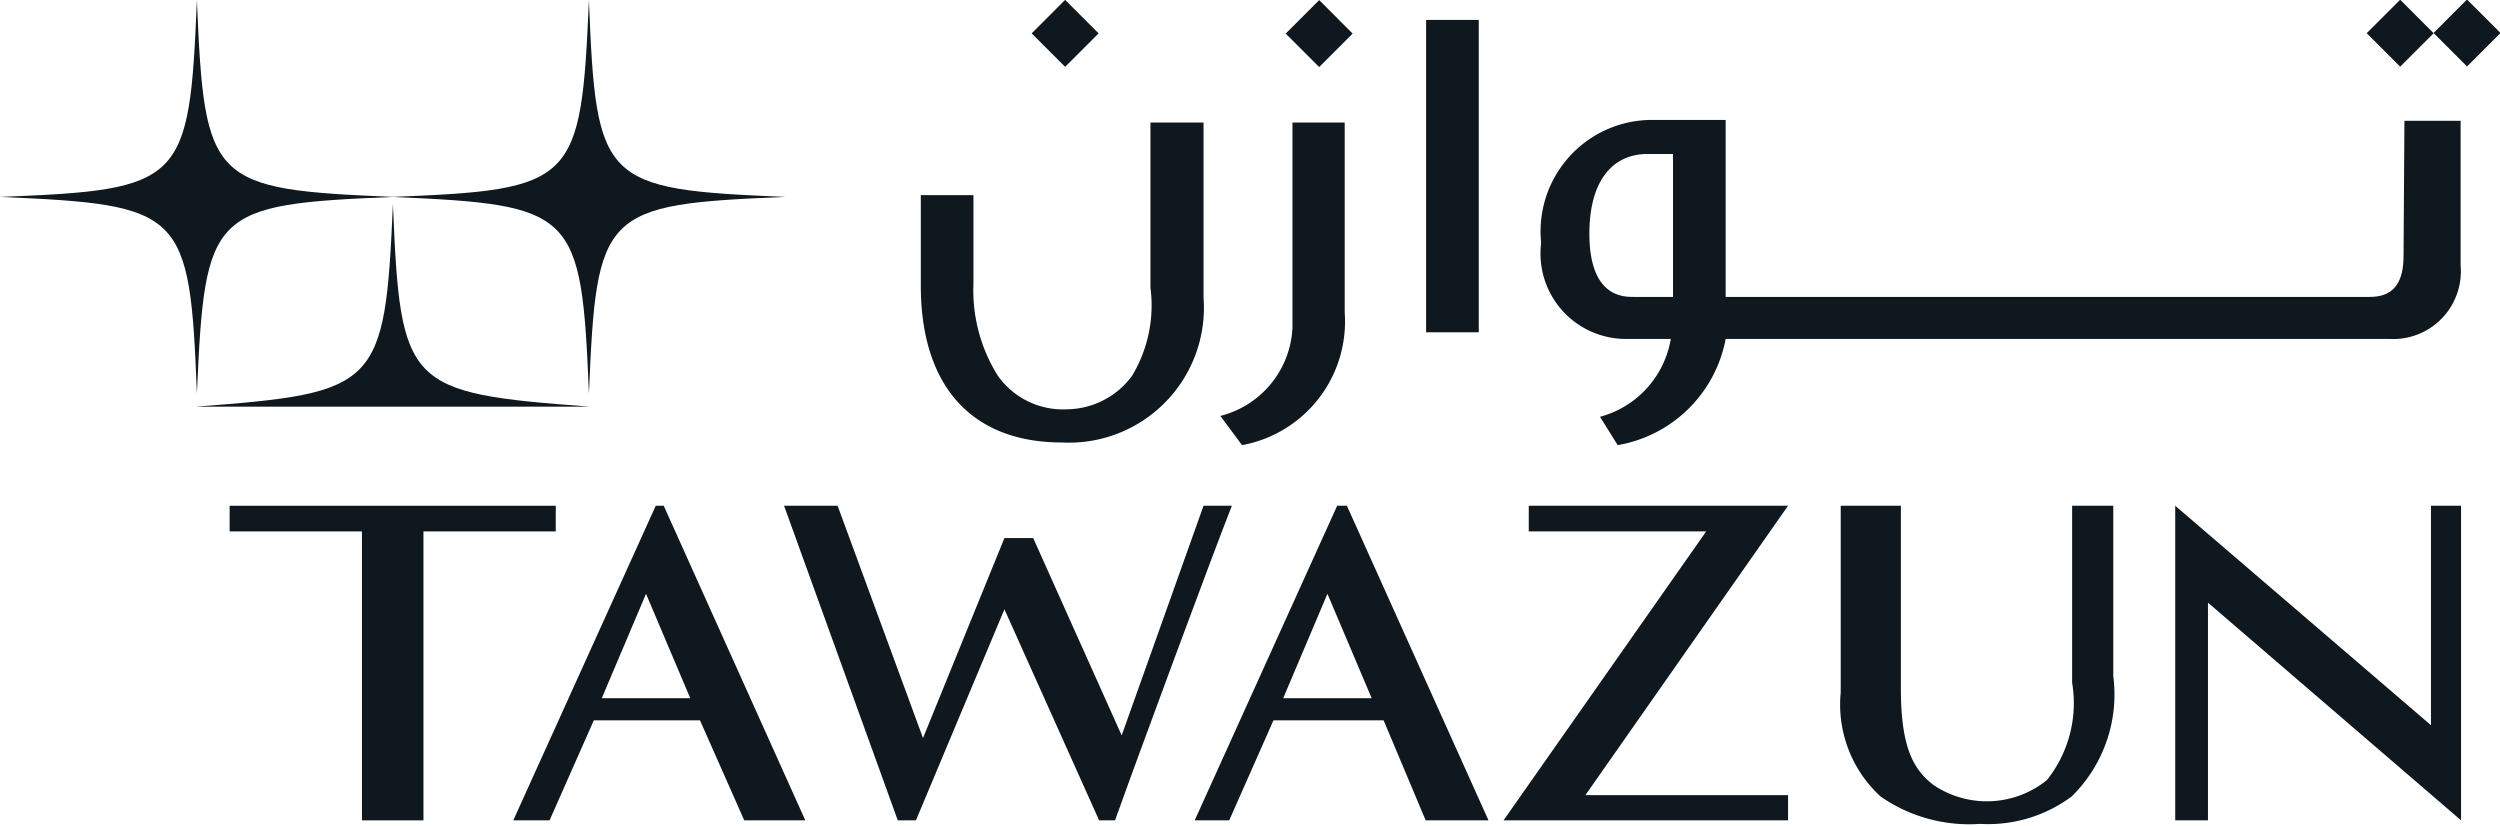
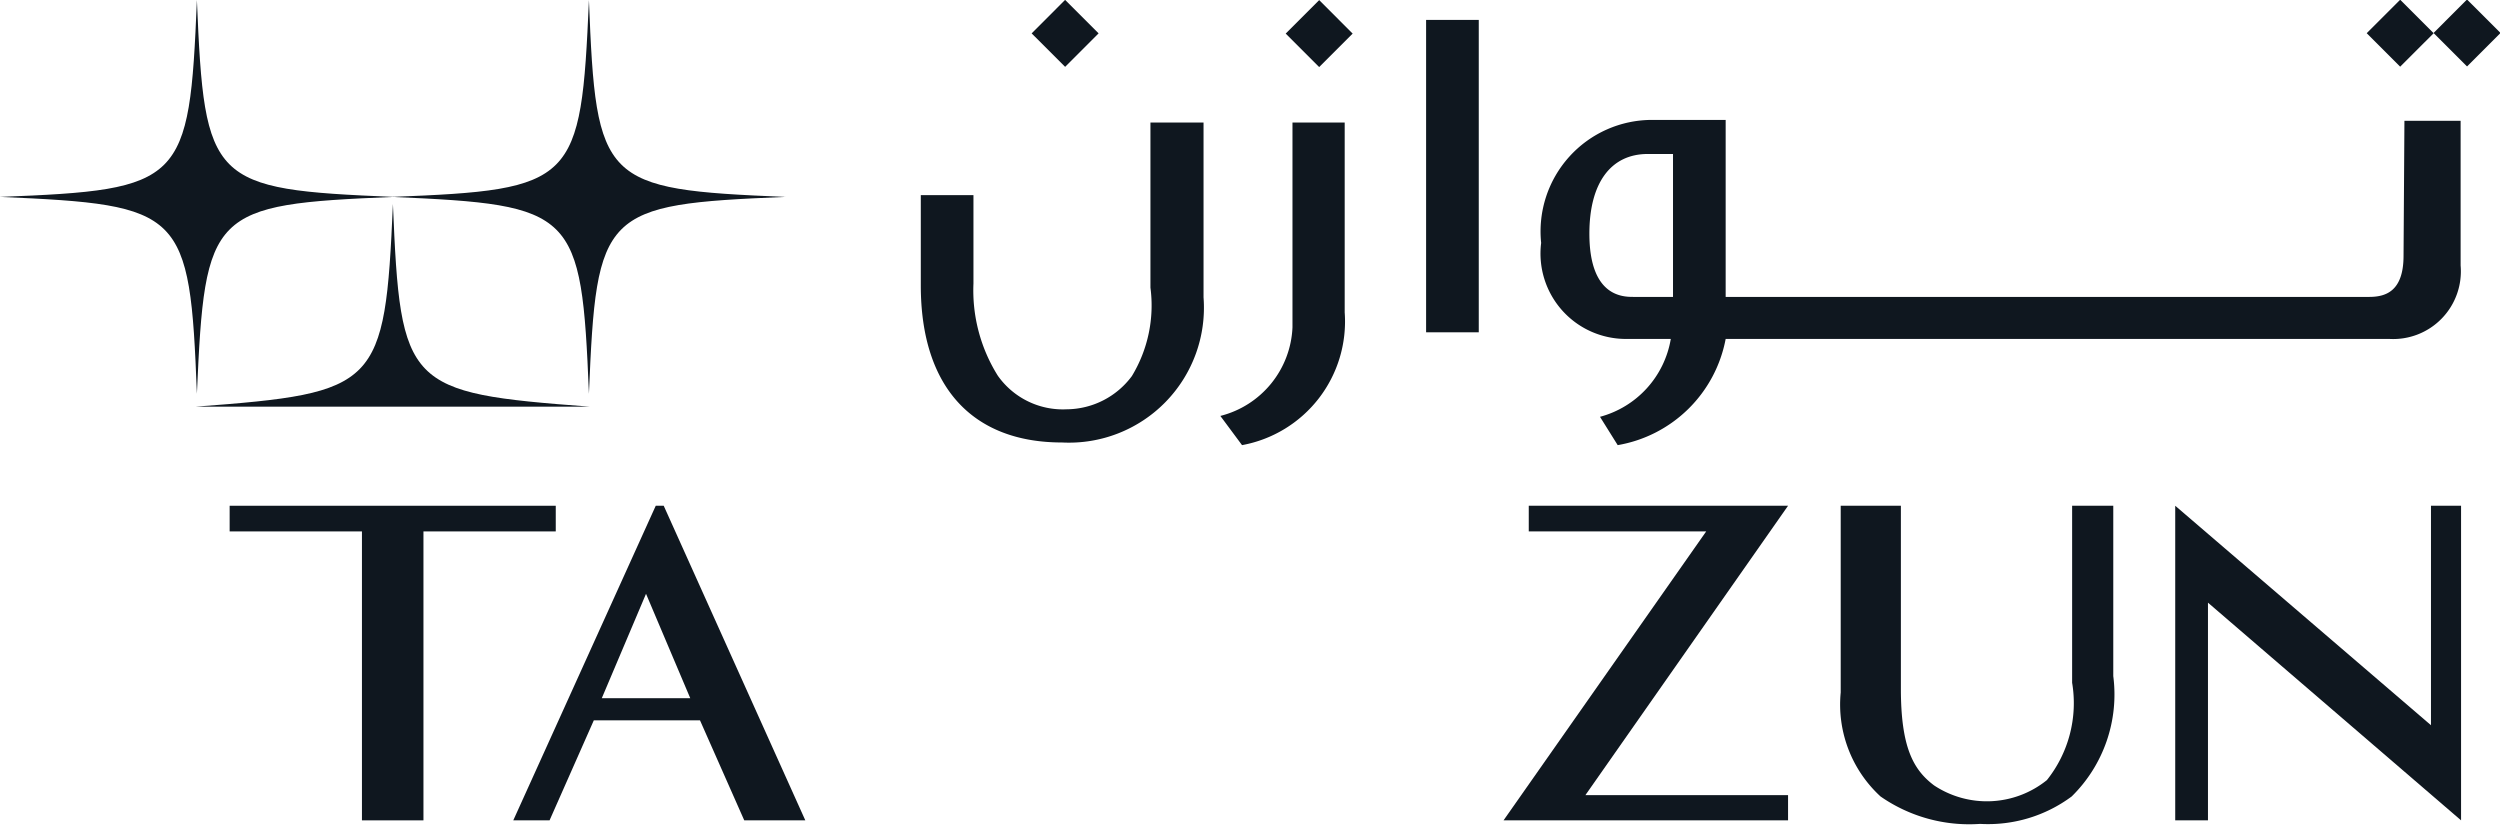
<svg xmlns="http://www.w3.org/2000/svg" viewBox="0 0 56.5 18.66">
  <g id="Layer_2" data-name="Layer 2">
    <g id="Layer_1-2" data-name="Layer 1">
      <path d="M8.9,4.45c-4.14.17-4.27.31-4.45,4.45C4.29,4.76,4.14,4.63,0,4.45,4.14,4.29,4.28,4.14,4.45,0c.17,4.14.31,4.28,4.45,4.45" style="fill:#0f171f" />
      <path d="M17.75,4.45c-4.14.17-4.27.31-4.44,4.45C13.14,4.76,13,4.63,8.85,4.45,13,4.29,13.13,4.14,13.31,0c.16,4.14.3,4.28,4.44,4.45" style="fill:#0f171f" />
      <path d="M8.88,4.61c.17,4.14.3,4.27,4.44,4.58H4.43c4.12-.31,4.27-.44,4.45-4.58" style="fill:#0f171f" />
      <polygon points="5.19 11.43 5.19 12.01 8.18 12.01 8.18 18.54 9.57 18.54 9.57 12.01 12.56 12.01 12.56 11.43 5.19 11.43" style="fill:#0f171f" />
      <path d="M14.6,13.42l-1,2.36h2l-1-2.36Zm2.22,5.12-1-2.26H13.42l-1,2.26H11.6l3.22-7.11H15l3.2,7.11Z" style="fill:#0f171f" />
-       <path d="M30,13.42l-1,2.36h2l-1-2.36Zm2.22,5.12-.95-2.26H28.78l-1,2.26H27l3.22-7.11h.22l3.2,7.11Z" style="fill:#0f171f" />
-       <path d="M27.2,11.43h.64c-.45,1.14-2.16,5.76-2.64,7.11h-.36L22.7,13.77h0l-2,4.77h-.41l-2.57-7.11h1.21l1.93,5.25h0l1.84-4.52h.65l2,4.46h0Z" style="fill:#0f171f" />
      <polygon points="34.55 11.43 40.41 11.43 35.83 17.97 40.41 17.97 40.41 18.54 33.98 18.54 38.56 12.01 34.55 12.01 34.55 11.43" style="fill:#0f171f" />
      <path d="M46.83,11.43v4a2.79,2.79,0,0,1-.57,2.2,2.16,2.16,0,0,1-2.55.12c-.48-.36-.75-.88-.75-2.19V11.43H41.6v4.22A2.82,2.82,0,0,0,42.5,18a3.51,3.51,0,0,0,2.25.62A3.17,3.17,0,0,0,46.82,18a3.23,3.23,0,0,0,.94-2.72V11.43Z" style="fill:#0f171f" />
      <polygon points="55.62 18.54 55.62 11.43 54.94 11.43 54.94 16.39 49.16 11.43 49.16 18.54 49.9 18.54 49.9 13.62 55.62 18.54" style="fill:#0f171f" />
      <path d="M27.2,2.77H26V6.5a3.08,3.08,0,0,1-.42,2,1.85,1.85,0,0,1-1.47.75,1.8,1.8,0,0,1-1.56-.76A3.63,3.63,0,0,1,22,6.41v-2H20.81V6.45C20.81,8.77,22,10,24,10A3.05,3.05,0,0,0,27.2,6.72Z" style="fill:#0f171f" />
      <path d="M29.21,7.4a2.16,2.16,0,0,1-1.63,2l.49.66a2.84,2.84,0,0,0,2.32-3V2.77H29.21Z" style="fill:#0f171f" />
      <rect x="32.23" y="0.45" width="1.19" height="7.06" style="fill:#0f171f" />
      <path d="M37.26,3.48h.55V6.71h-.89c-.24,0-1,0-1-1.43,0-1.14.48-1.8,1.32-1.8m17.08,2.3c0,.82-.42.93-.78.93H39v-4H37.34a2.52,2.52,0,0,0-2.51,2.78,1.93,1.93,0,0,0,1.93,2.17h1a2.2,2.2,0,0,1-1.6,1.76l.4.64A3,3,0,0,0,39,7.66H54A1.53,1.53,0,0,0,55.61,6V2.73H54.34Z" style="fill:#0f171f" />
      <rect x="55.22" y="0.22" width="1.07" height="1.07" transform="translate(15.81 39.65) rotate(-45.02)" style="fill:#0f171f" />
      <rect x="53.71" y="0.22" width="1.07" height="1.07" transform="translate(15.34 38.56) rotate(-44.98)" style="fill:#0f171f" />
      <rect x="29.28" y="0.22" width="1.07" height="1.07" transform="translate(8.19 21.3) rotate(-44.98)" style="fill:#0f171f" />
      <rect x="23.54" y="0.22" width="1.07" height="1.07" transform="translate(6.52 17.25) rotate(-45.02)" style="fill:#0f171f" />
    </g>
  </g>
</svg>